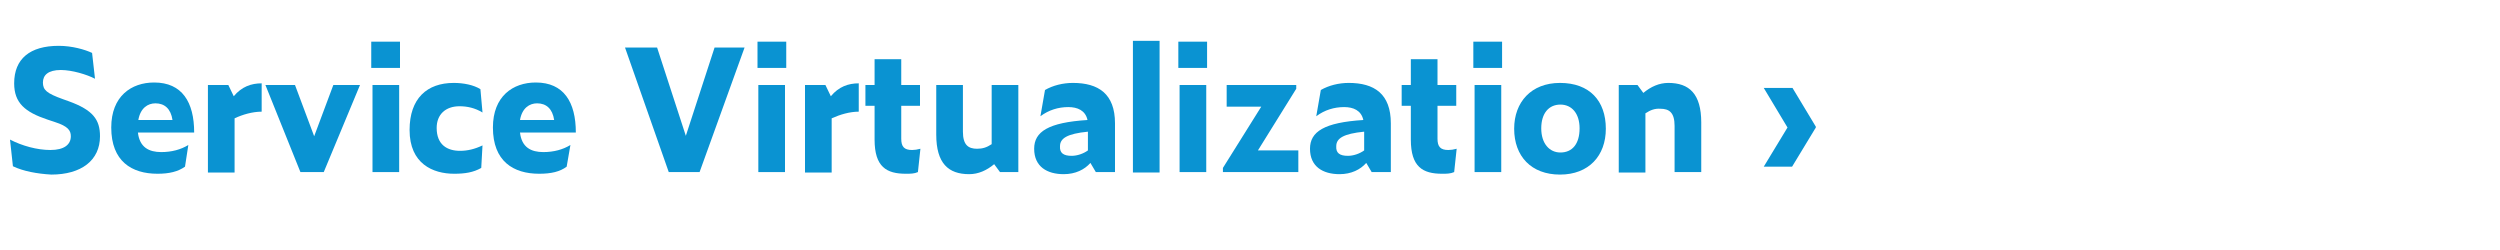
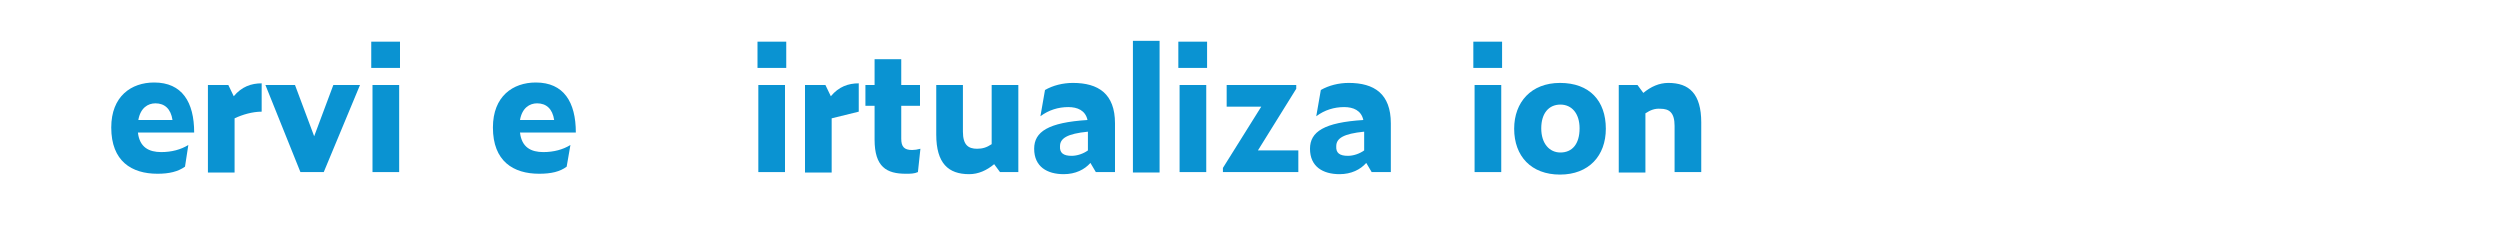
<svg xmlns="http://www.w3.org/2000/svg" width="300" height="30" viewBox="0 0 600 60" fill="none">
-   <path d="M3.1 39.9L2.4 33.5C5.3 35 8.9 36 12.1 36C15.4 36 17 34.7 17 32.7C17 31.3 16.3 30.3 13.2 29.3L11.4 28.7C6 26.9 3.4 24.7 3.4 20C3.4 14.1 7.2 11 14.1 11C17.3 11 20.4 11.9 22.1 12.7L22.8 18.9C20.9 17.9 17.3 16.8 14.6 16.8C11.6 16.8 10.3 18 10.3 19.8C10.3 21.6 11.2 22.4 15.1 23.8L16.5 24.3C22.3 26.4 24 28.7 24 32.7C24 38.5 19.5 41.9 12.3 41.9C8.9 41.7 5.6 41.1 3.1 39.9Z" fill="#0A93D2" />
  <path d="M37.8 41.7C31.6 41.7 26.7 38.7 26.7 30.6C26.7 23.1 31.5 19.8 37 19.8C43.7 19.8 46.6 24.5 46.6 31.8H33.1C33.5 35.4 35.8 36.5 38.7 36.5C41.2 36.5 43.4 35.9 45.2 34.8L44.4 40C42.7 41.2 40.6 41.7 37.8 41.7ZM33.2 28.8H41.4C41 26.1 39.5 24.8 37.3 24.8C35.5 24.8 33.7 25.9 33.2 28.8Z" fill="#0A93D2" />
  <path d="M56.3 28.4V41.4H49.9V20.4H54.8L56.1 23.1C58 20.8 60.3 20 62.8 20V26.8C60.6 26.8 58.2 27.5 56.3 28.4Z" fill="#0A93D2" />
  <path d="M77.7 41.3H72.1L63.7 20.4H70.8L75.4 32.7L80 20.4H86.4L77.7 41.3Z" fill="#0A93D2" />
  <path d="M89.1 10H96V16.3H89.1V10ZM89.4 20.4H95.8V41.3H89.4V20.4Z" fill="#0A93D2" />
-   <path d="M98.3 31.2C98.3 23.6 102.5 19.9 108.9 19.9C111.3 19.9 113.7 20.4 115.3 21.4L115.8 27C114 25.9 112.1 25.5 110.3 25.5C106.9 25.5 104.8 27.5 104.8 30.7C104.8 34.8 107.4 36.2 110.4 36.2C112.2 36.2 113.9 35.8 115.8 34.9L115.5 40.3C113.6 41.4 111.5 41.7 109 41.7C103.9 41.7 98.3 39.3 98.3 31.2Z" fill="#0A93D2" />
  <path d="M129.4 41.7C123.2 41.7 118.3 38.7 118.3 30.6C118.3 23.1 123.1 19.8 128.6 19.8C135.3 19.8 138.2 24.5 138.2 31.8H124.8C125.2 35.4 127.5 36.5 130.4 36.5C132.9 36.5 135.1 35.9 136.9 34.8L136 40C134.4 41.2 132.3 41.7 129.4 41.7ZM124.8 28.8H133C132.6 26.1 131.1 24.8 128.9 24.8C127.1 24.8 125.3 25.9 124.8 28.8Z" fill="#0A93D2" />
-   <path d="M167.9 41.3H160.5L150 11.4H157.7L164.6 32.6L171.5 11.4H178.7L167.9 41.3Z" fill="#0A93D2" />
  <path d="M181.8 10H188.7V16.3H181.8V10ZM182 20.4H188.4V41.3H182V20.4Z" fill="#0A93D2" />
-   <path d="M199.6 28.4V41.4H193.2V20.4H198.1L199.4 23.1C201.3 20.8 203.6 20 206.1 20V26.8C203.9 26.8 201.6 27.5 199.6 28.4Z" fill="#0A93D2" />
+   <path d="M199.6 28.4V41.4H193.2V20.4H198.1L199.4 23.1C201.3 20.8 203.6 20 206.1 20V26.8Z" fill="#0A93D2" />
  <path d="M217.4 41.7C212.8 41.7 209.9 40.1 209.9 33.5V25.4H207.7V20.4H209.9V14.2H216.3V20.4H220.8V25.4H216.3V33.3C216.3 35.2 217 36 218.9 36C219.5 36 220.2 35.9 220.9 35.7L220.3 41.3C219.4 41.7 218.5 41.7 217.4 41.7Z" fill="#0A93D2" />
  <path d="M238.6 39.4C236.8 40.9 234.8 41.8 232.6 41.8C227.6 41.8 224.7 39.2 224.7 32.3V20.4H231.1V31.6C231.1 34.8 232.4 35.7 234.5 35.7C235.8 35.7 236.8 35.4 238 34.6V20.4H244.4V41.3H240L238.6 39.4Z" fill="#0A93D2" />
  <path d="M261.7 39.1C260.3 40.7 258.1 41.8 255.3 41.8C251.3 41.8 248.2 40 248.2 35.7C248.2 31.6 251.6 29.4 261 28.8C260.5 26.5 258.6 25.7 256.4 25.7C254 25.7 251.7 26.4 249.7 27.9L250.8 21.6C252.7 20.5 255.1 19.9 257.5 19.9C263.6 19.9 267.6 22.5 267.6 29.6V41.3H263L261.7 39.1ZM257.2 37.4C258.5 37.4 260 36.9 261.1 36.1V31.6C256.1 32.1 254.4 33.2 254.4 35.1C254.3 36.7 255.2 37.4 257.2 37.4Z" fill="#0A93D2" />
  <path d="M271.9 9.8H278.3V41.4H271.9V9.8Z" fill="#0A93D2" />
  <path d="M282.8 10H289.7V16.3H282.8V10ZM283.1 20.4H289.5V41.3H283.1V20.4Z" fill="#0A93D2" />
  <path d="M311.7 41.3H293.5V40.3L302.7 25.6H294.4V20.4H311.1V21.3L301.9 36.1H311.6V41.3H311.7Z" fill="#0A93D2" />
  <path d="M327.9 39.1C326.5 40.7 324.3 41.8 321.5 41.8C317.5 41.8 314.4 40 314.4 35.7C314.4 31.6 317.8 29.4 327.2 28.8C326.7 26.5 324.8 25.7 322.6 25.7C320.2 25.7 317.9 26.4 315.9 27.9L317 21.6C318.9 20.5 321.3 19.9 323.7 19.9C329.8 19.9 333.8 22.5 333.8 29.6V41.3H329.2L327.9 39.1ZM323.5 37.4C324.8 37.4 326.3 36.9 327.4 36.1V31.6C322.4 32.1 320.7 33.2 320.7 35.1C320.6 36.7 321.5 37.4 323.5 37.4Z" fill="#0A93D2" />
-   <path d="M346.1 41.7C341.5 41.7 338.6 40.1 338.6 33.5V25.4H336.4V20.4H338.6V14.2H345V20.4H349.5V25.4H345V33.3C345 35.2 345.7 36 347.6 36C348.2 36 348.9 35.9 349.6 35.7L349 41.3C348.1 41.7 347.2 41.7 346.1 41.7Z" fill="#0A93D2" />
  <path d="M353.6 10H360.5V16.3H353.6V10ZM353.9 20.4H360.3V41.3H353.9V20.4Z" fill="#0A93D2" />
  <path d="M363.4 30.9C363.4 24.5 367.5 19.9 374.4 19.9C381.5 19.9 385.4 24.2 385.4 30.9C385.4 37.4 381.3 41.9 374.4 41.9C367.5 41.9 363.4 37.5 363.4 30.9ZM379.1 30.8C379.1 27.2 377.2 25.1 374.5 25.1C371.7 25.1 369.9 27.2 369.9 30.8C369.9 34.5 371.9 36.6 374.5 36.6C377.3 36.6 379.1 34.6 379.1 30.8Z" fill="#0A93D2" />
  <path d="M394.9 27.2V41.4H388.5V20.4H393L394.4 22.3C396.2 20.8 398.2 19.9 400.4 19.9C405.4 19.9 408.3 22.5 408.3 29.4V41.3H401.9V30.2C401.9 27 400.6 26.1 398.5 26.1C397.2 26 396.1 26.4 394.9 27.2Z" fill="#0A93D2" />
-   <path d="M430.1 40H423.3L429 30.6L423.3 21.1H430.2L435.8 30.4V30.6L430.1 40Z" fill="#0A93D2" />
</svg>